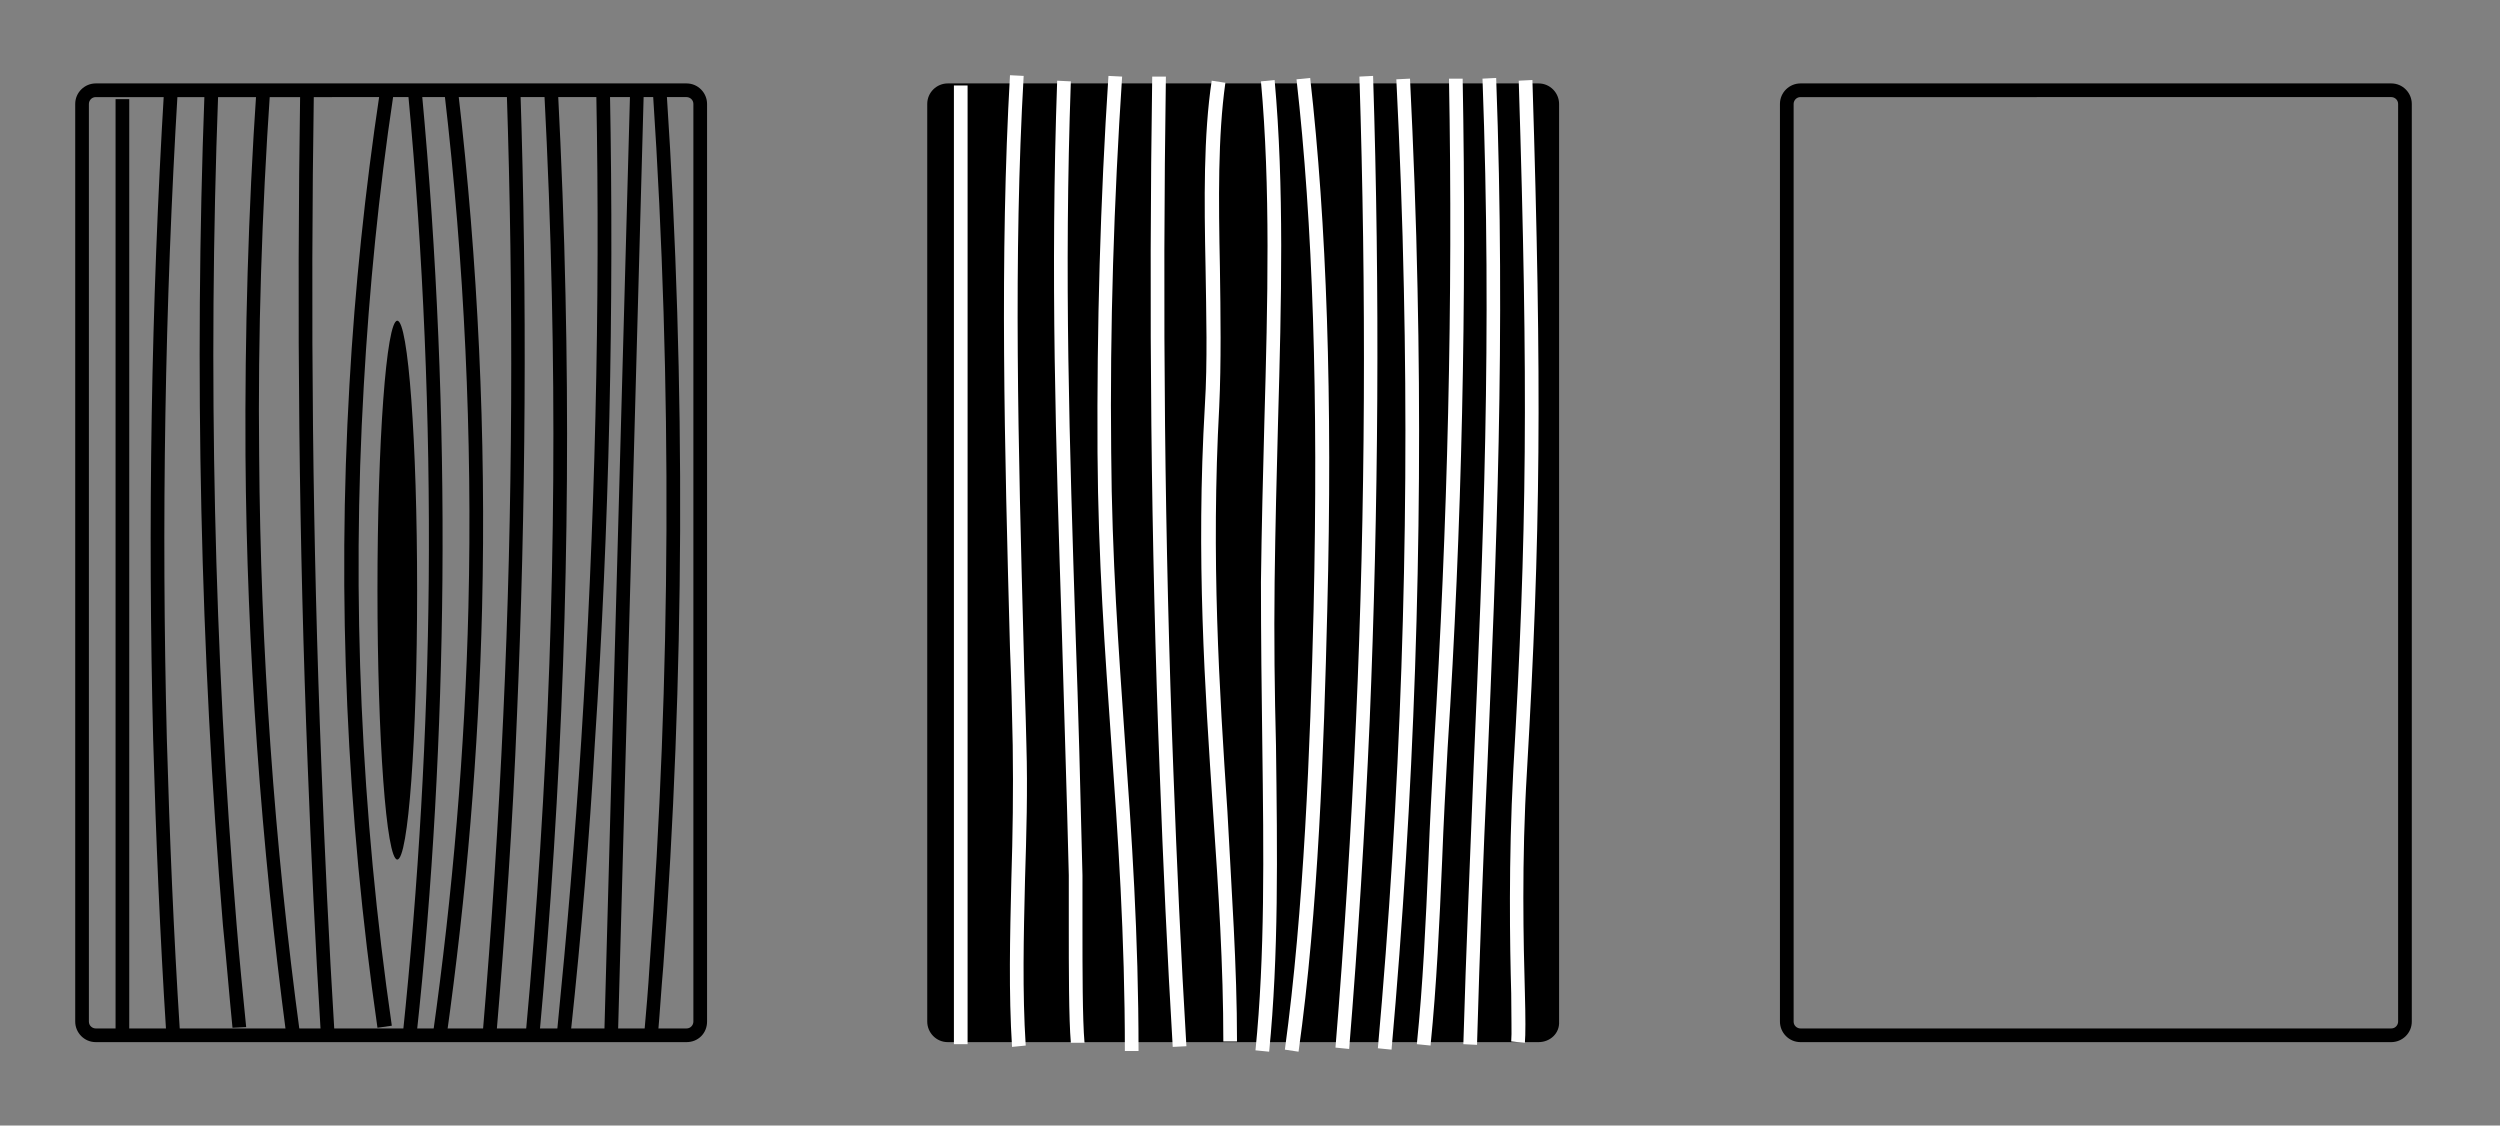
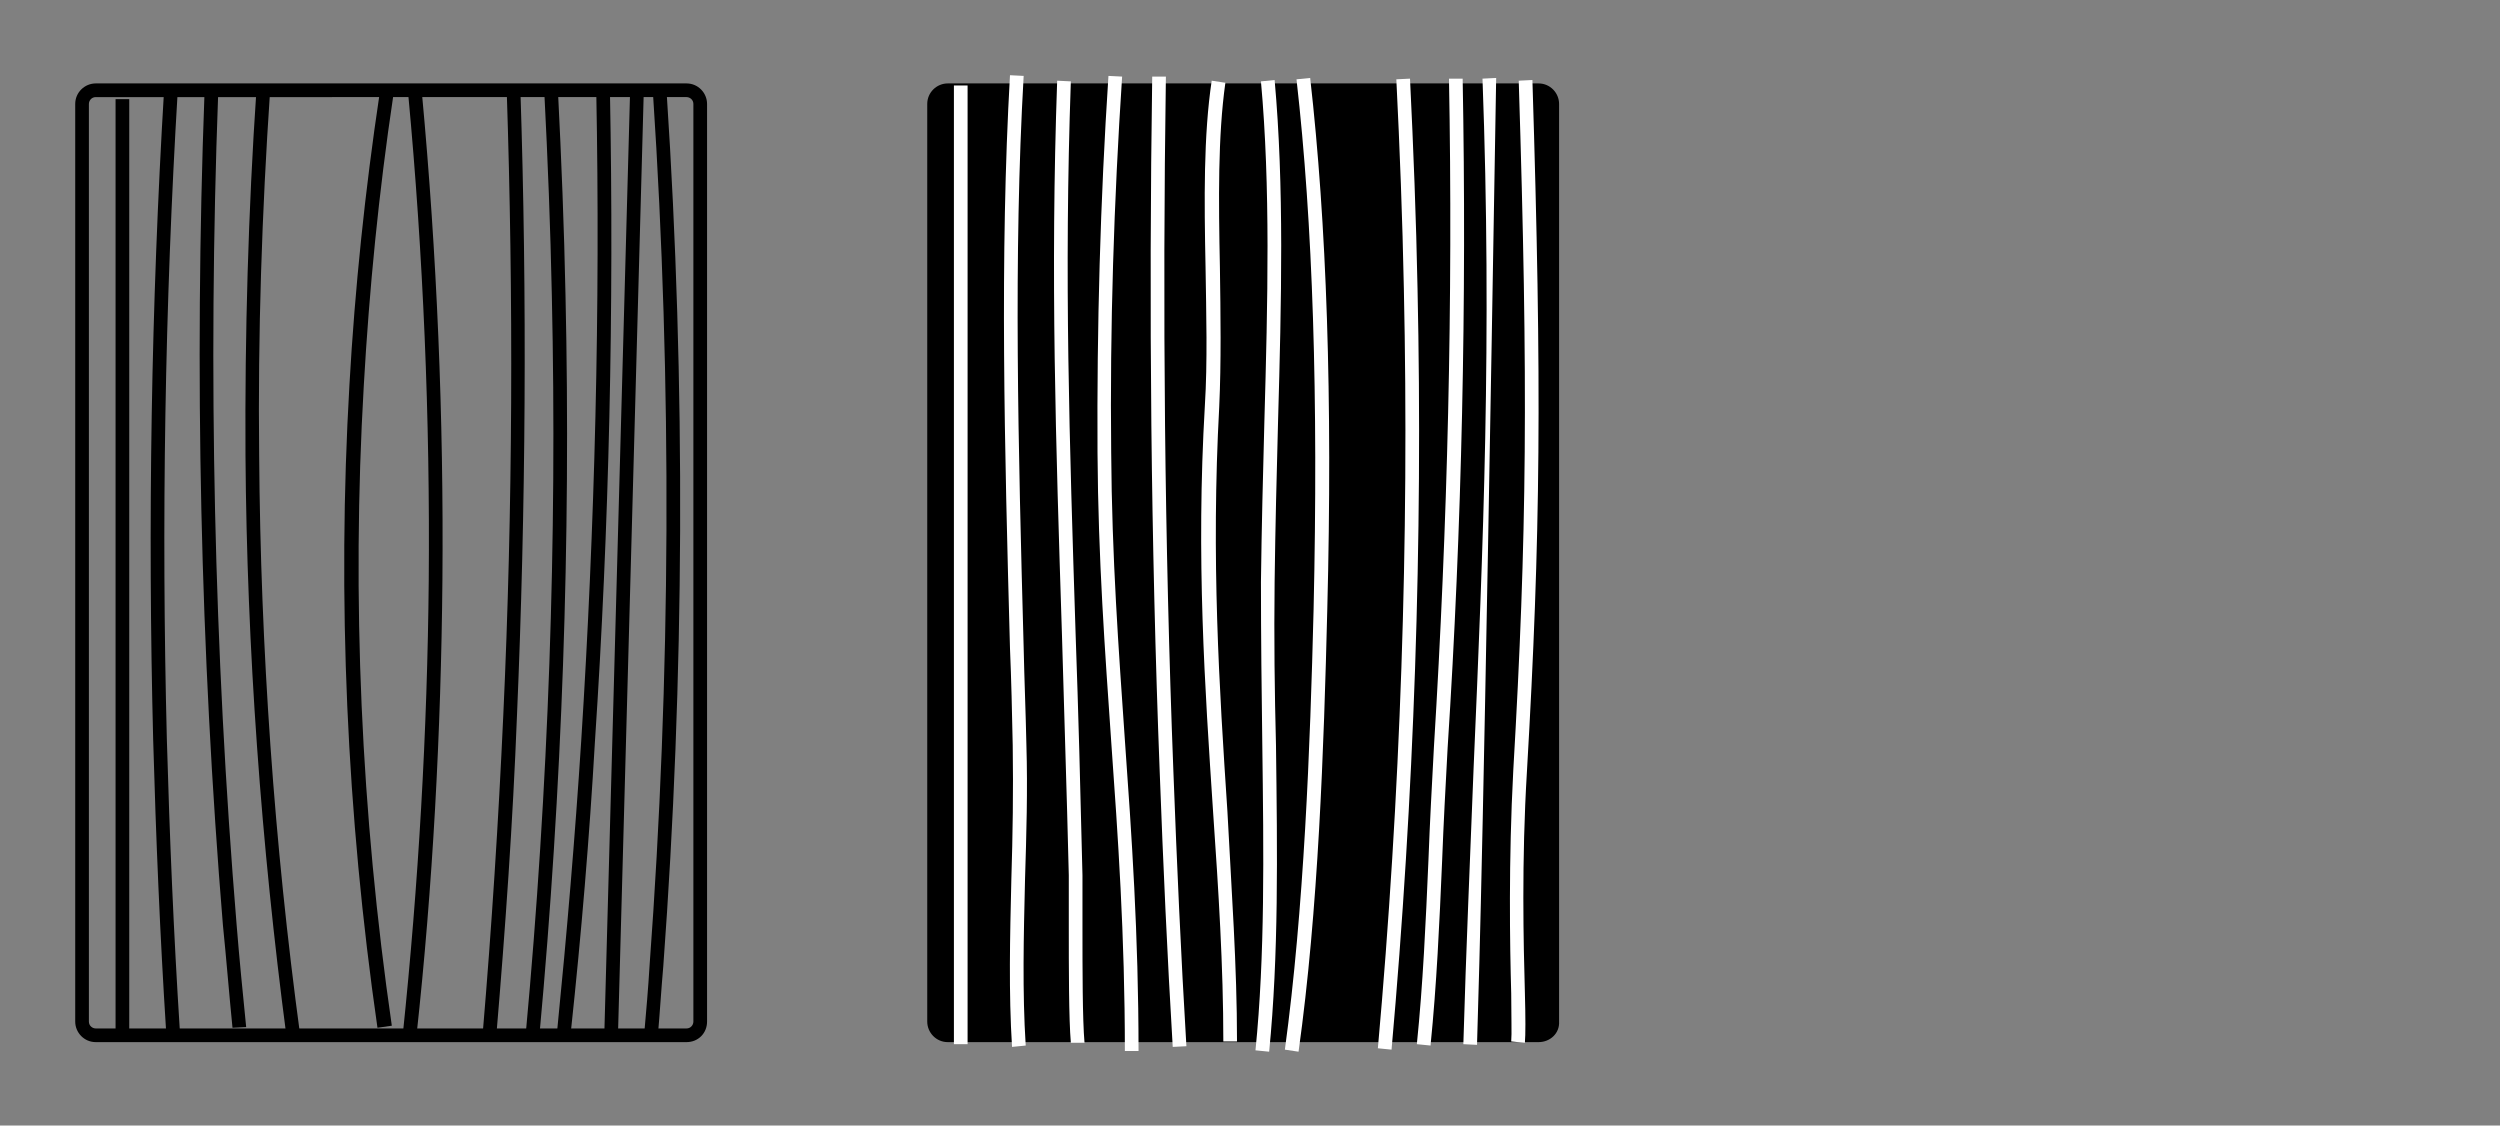
<svg xmlns="http://www.w3.org/2000/svg" version="1.1" id="Layer_1" x="0px" y="0px" viewBox="0 0 365.6 164.6" style="enable-background:new 0 0 365.6 164.6;" xml:space="preserve">
  <rect x="0" y="0" width="365.6" height="164.6" fill="#808080" stroke="none" />
  <style type="text/css">
	.st0{fill:#FFFFFF;}
</style>
  <g>
-     <path d="M349.7,152.4h-86.4c-1.7,0-3-1.4-3-3V15.2c0-1.7,1.4-3,3-3h86.4c1.7,0,3,1.4,3,3v134.2   C352.7,151.1,351.3,152.4,349.7,152.4z M263.3,14.2c-0.6,0-1,0.5-1,1v134.2c0,0.6,0.5,1,1,1h86.4c0.6,0,1-0.5,1-1V15.2   c0-0.6-0.5-1-1-1H263.3z" />
-   </g>
+     </g>
  <g>
    <path d="M225,151.4h-86.4c-1.1,0-2-0.9-2-2V15.2c0-1.1,0.9-2,2-2H225c1.1,0,2,0.9,2,2v134.2C227.1,150.5,226.1,151.4,225,151.4z" />
    <path d="M225,152.4h-86.4c-1.7,0-3-1.4-3-3V15.2c0-1.7,1.4-3,3-3H225c1.7,0,3,1.4,3,3v134.2C228.1,151.1,226.7,152.4,225,152.4z    M138.6,14.2c-0.6,0-1,0.5-1,1v134.2c0,0.6,0.5,1,1,1H225c0.6,0,1-0.5,1-1V15.2c0-0.6-0.5-1-1-1H138.6z" />
  </g>
  <g>
    <path d="M100.4,152.4H14c-1.7,0-3-1.4-3-3V15.2c0-1.7,1.4-3,3-3h86.4c1.7,0,3,1.4,3,3v134.2C103.4,151.1,102.1,152.4,100.4,152.4z    M14,14.2c-0.6,0-1,0.5-1,1v134.2c0,0.6,0.5,1,1,1h86.4c0.6,0,1-0.5,1-1V15.2c0-0.6-0.5-1-1-1H14z" />
  </g>
  <g>
    <rect x="16.9" y="14.5" width="2" height="136" />
  </g>
  <g>
    <path d="M24.3,150.9c-0.9-14.1-1.5-28.5-1.9-42.7c-0.8-31.5-0.3-63.5,1.6-95.1l2,0.1c-1.9,31.5-2.4,63.4-1.6,94.9   c0.4,14.2,1,28.5,1.9,42.6L24.3,150.9z" />
  </g>
  <g>
    <path d="M34,150.3c-0.5-5-0.9-10.1-1.4-15c-3.3-40.1-4.2-81-2.7-121.5l2,0.1c-1.5,40.5-0.6,81.3,2.7,121.3c0.4,5,0.9,10,1.4,15   L34,150.3z" />
  </g>
  <g>
    <path d="M41.9,151.6c-3.7-28.1-5.8-56.7-6-85c-0.1-17.7,0.4-35.7,1.6-53.4l2,0.1c-1.2,17.7-1.8,35.6-1.6,53.3   c0.2,28.2,2.2,56.8,6,84.8L41.9,151.6z" />
  </g>
  <g>
-     <path d="M46.9,150.9c-0.8-12.9-1.4-26-1.9-38.9c-1.3-32.8-1.6-66-1.1-98.8l2,0c-0.5,32.8-0.2,66,1.1,98.7c0.5,12.9,1.1,26,1.9,38.9   L46.9,150.9z" />
-   </g>
+     </g>
  <g>
    <path d="M55.2,150.3c-4.5-31.2-5.9-62.8-4.1-94c0.8-14.2,2.3-28.5,4.4-42.5l2,0.3c-2.1,14-3.5,28.2-4.3,42.3   c-1.8,31.1-0.4,62.6,4.1,93.6L55.2,150.3z" />
  </g>
  <g>
-     <ellipse cx="58.1" cy="86.3" rx="2.9" ry="39.4" />
-   </g>
+     </g>
  <g>
    <path d="M60.9,151.5l-2-0.2c2.3-22,3.6-44.4,3.8-66.5c0.2-23.6-0.8-47.5-3-71l2-0.2c2.2,23.6,3.2,47.5,3,71.2   C64.5,107,63.3,129.5,60.9,151.5z" />
  </g>
  <g>
-     <path d="M65.3,151.6l-2-0.3c2.9-20.6,4.7-41.7,5.2-62.5c0.6-25-0.6-50.3-3.5-75.2l2-0.2c2.9,25,4.1,50.4,3.5,75.5   C70,109.8,68.2,130.9,65.3,151.6z" />
-   </g>
+     </g>
  <g>
    <path d="M72.6,151.2l-2-0.2c1.3-15.4,2.3-31,3-46.4c1.4-30.3,1.5-61.1,0.5-91.4l2-0.1c1,30.4,0.8,61.2-0.5,91.6   C75,120.2,73.9,135.8,72.6,151.2z" />
  </g>
  <g>
    <path d="M78.9,151.2l-2-0.2c3.3-35.8,4.6-72,3.8-107.8c-0.2-9.9-0.6-19.9-1.1-29.7l2-0.1c0.5,9.9,0.9,19.9,1.1,29.8   C83.5,79,82.2,115.4,78.9,151.2z" />
  </g>
  <g>
    <path d="M83.5,150.7l-2-0.2c1.4-14,2.6-28.2,3.5-42.2c2-31.4,2.8-63.3,2.2-94.8l2,0c0.6,31.6-0.1,63.5-2.2,95   C86.2,122.5,85,136.7,83.5,150.7z" />
  </g>
  <g>
    <rect x="22.7" y="81" transform="matrix(2.734688e-02 -1 1 2.734688e-02 6.773 171.018)" width="137.2" height="2" />
  </g>
  <g>
    <path d="M96.2,151.5l-2-0.2c0.3-3.4,0.6-6.8,0.8-10.2c3.1-42,3.3-84.9,0.5-127.3l2-0.1c2.8,42.5,2.6,85.5-0.5,127.6   C96.7,144.7,96.5,148.1,96.2,151.5z" />
  </g>
  <g>
    <rect x="139.5" y="12.5" class="st0" width="2" height="140.2" />
  </g>
  <g>
    <path class="st0" d="M148,153.1c-0.5-8-0.3-16-0.1-24.5c0.2-6.4,0.3-13,0.2-19.6c-0.1-4.8-0.2-9.5-0.4-14.2   c-0.8-29.5-1.5-57.4,0-83.8l2,0.1c-1.5,26.3-0.8,54.1,0,83.6c0.1,4.7,0.3,9.4,0.4,14.2c0.2,6.6,0,13.3-0.2,19.7   c-0.2,8.4-0.4,16.4,0.1,24.3L148,153.1z" />
  </g>
  <g>
    <path class="st0" d="M156.6,152.5c-0.3-3.5-0.3-11-0.3-17c0-3.1,0-5.8,0-7.5c-0.3-12.6-0.7-24.1-1-35.2c-0.9-28.2-1.7-52.5-0.7-81   l2,0.1c-1,28.4-0.2,52.7,0.7,80.9c0.4,11.1,0.7,22.6,1,35.2c0,1.8,0,4.4,0,7.6c0,6,0,13.5,0.3,16.9L156.6,152.5z" />
  </g>
  <g>
    <path class="st0" d="M166.5,153.7h-2c0-16.9-1-31.3-2-45.3c-0.9-13.1-1.9-26.6-2-42.2c-0.1-18.3,0.4-36.8,1.6-55.1l2,0.1   c-1.2,18.2-1.8,36.7-1.6,54.9c0.1,15.5,1.1,29,2,42.1C165.5,122.2,166.5,136.7,166.5,153.7z" />
  </g>
  <g>
    <path class="st0" d="M171.5,153.1c-0.8-13.3-1.4-26.8-1.9-40.1c-1.3-33.7-1.6-68-1.1-101.8l2,0c-0.5,33.8-0.2,68,1.1,101.7   c0.5,13.3,1.1,26.8,1.9,40.1L171.5,153.1z" />
  </g>
  <g>
    <path class="st0" d="M180.9,152.3h-2c0-11-0.7-22-1.5-33.6c-1.2-18.2-2.5-37.1-1.2-59.4c0.4-6.4,0.2-13.5,0.1-20.2   c-0.2-9.9-0.3-19.3,0.9-27.3l2,0.3c-1.1,7.8-1,17.1-0.8,27c0.1,6.8,0.2,13.9-0.1,20.4c-1.2,22.2,0,41,1.2,59.2   C180.1,130.3,180.9,141.2,180.9,152.3z" />
  </g>
  <g>
    <path class="st0" d="M185.6,153.8l-2-0.2c1.4-13.9,1.2-28.8,1-44.6c-0.1-7.7-0.2-15.8-0.2-23.9c0.1-8,0.3-15.8,0.5-23.4   c0.5-17.7,0.9-34.4-0.5-49.8l2-0.2c1.4,15.5,1,32.3,0.5,50c-0.2,7.6-0.4,15.4-0.5,23.4c-0.1,8.2,0,16.2,0.2,23.9   C186.8,124.8,187,139.7,185.6,153.8z" />
  </g>
  <g>
    <path class="st0" d="M189.9,153.8l-2-0.3c2.8-20.6,3.7-44.1,4.2-64.4c0.7-31.1-0.1-56.4-2.5-77.5l2-0.2c2.4,21.2,3.3,46.7,2.5,77.8   C193.6,109.5,192.8,133.1,189.9,153.8z" />
  </g>
  <g>
-     <path class="st0" d="M197.3,153.4l-2-0.2c1.3-15.9,2.3-32,3-47.8c1.4-31.2,1.5-62.9,0.5-94.2l2-0.1c1,31.3,0.8,63.1-0.5,94.4   C199.6,121.4,198.6,137.6,197.3,153.4z" />
-   </g>
+     </g>
  <g>
    <path class="st0" d="M203.5,153.5l-2-0.2c3.3-36.9,4.6-74.3,3.8-111.1c-0.2-10.2-0.6-20.5-1.1-30.6l2-0.1   c0.5,10.2,0.9,20.5,1.1,30.7C208.1,79.1,206.8,116.5,203.5,153.5z" />
  </g>
  <g>
    <path class="st0" d="M209.2,152.9l-2-0.2c0.9-8.8,1.3-17.7,1.7-27c0.2-5.4,0.5-10.9,0.8-16.5c2-32.4,2.8-65.3,2.2-97.7l2,0   c0.6,32.5-0.1,65.5-2.2,97.9c-0.3,5.5-0.6,11.1-0.8,16.4C210.5,135.1,210.1,144,209.2,152.9z" />
  </g>
  <g>
-     <path class="st0" d="M216,152.8l-2-0.1c0.4-13.9,1-27.4,1.5-40.4c1.4-32.3,2.7-62.8,1.3-100.8l2-0.1c1.4,38.1,0,70-1.3,101   C216.9,125.4,216.4,138.9,216,152.8z" />
+     <path class="st0" d="M216,152.8l-2-0.1c0.4-13.9,1-27.4,1.5-40.4c1.4-32.3,2.7-62.8,1.3-100.8l2-0.1C216.9,125.4,216.4,138.9,216,152.8z" />
  </g>
  <g>
    <path class="st0" d="M223,152.5l-2-0.2c0.1-1.1,0-3.6,0-7c-0.2-7.2-0.4-19.3,0.3-32.6c2-34.5,2.2-56.2,0.8-100.9l2-0.1   c1.4,44.9,1.2,66.6-0.8,101.1c-0.8,13.2-0.5,25.2-0.3,32.4C223.1,148.9,223.1,151.3,223,152.5z" />
  </g>
</svg>